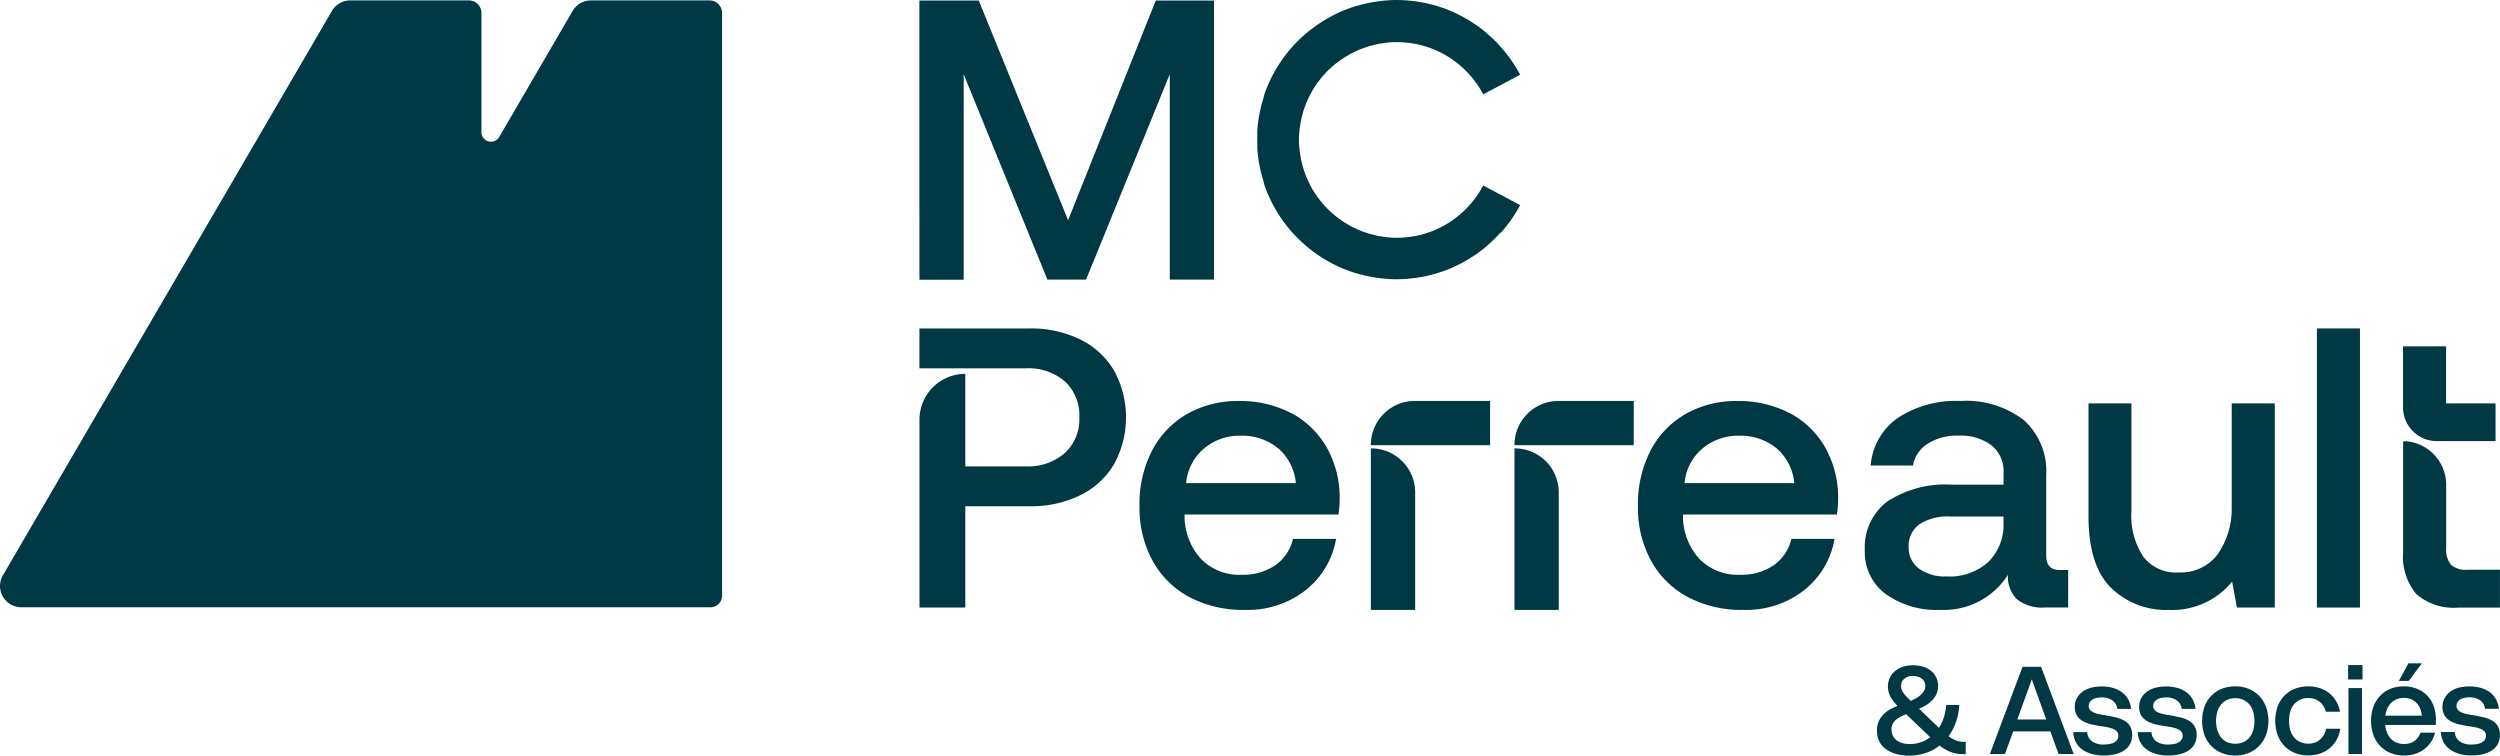
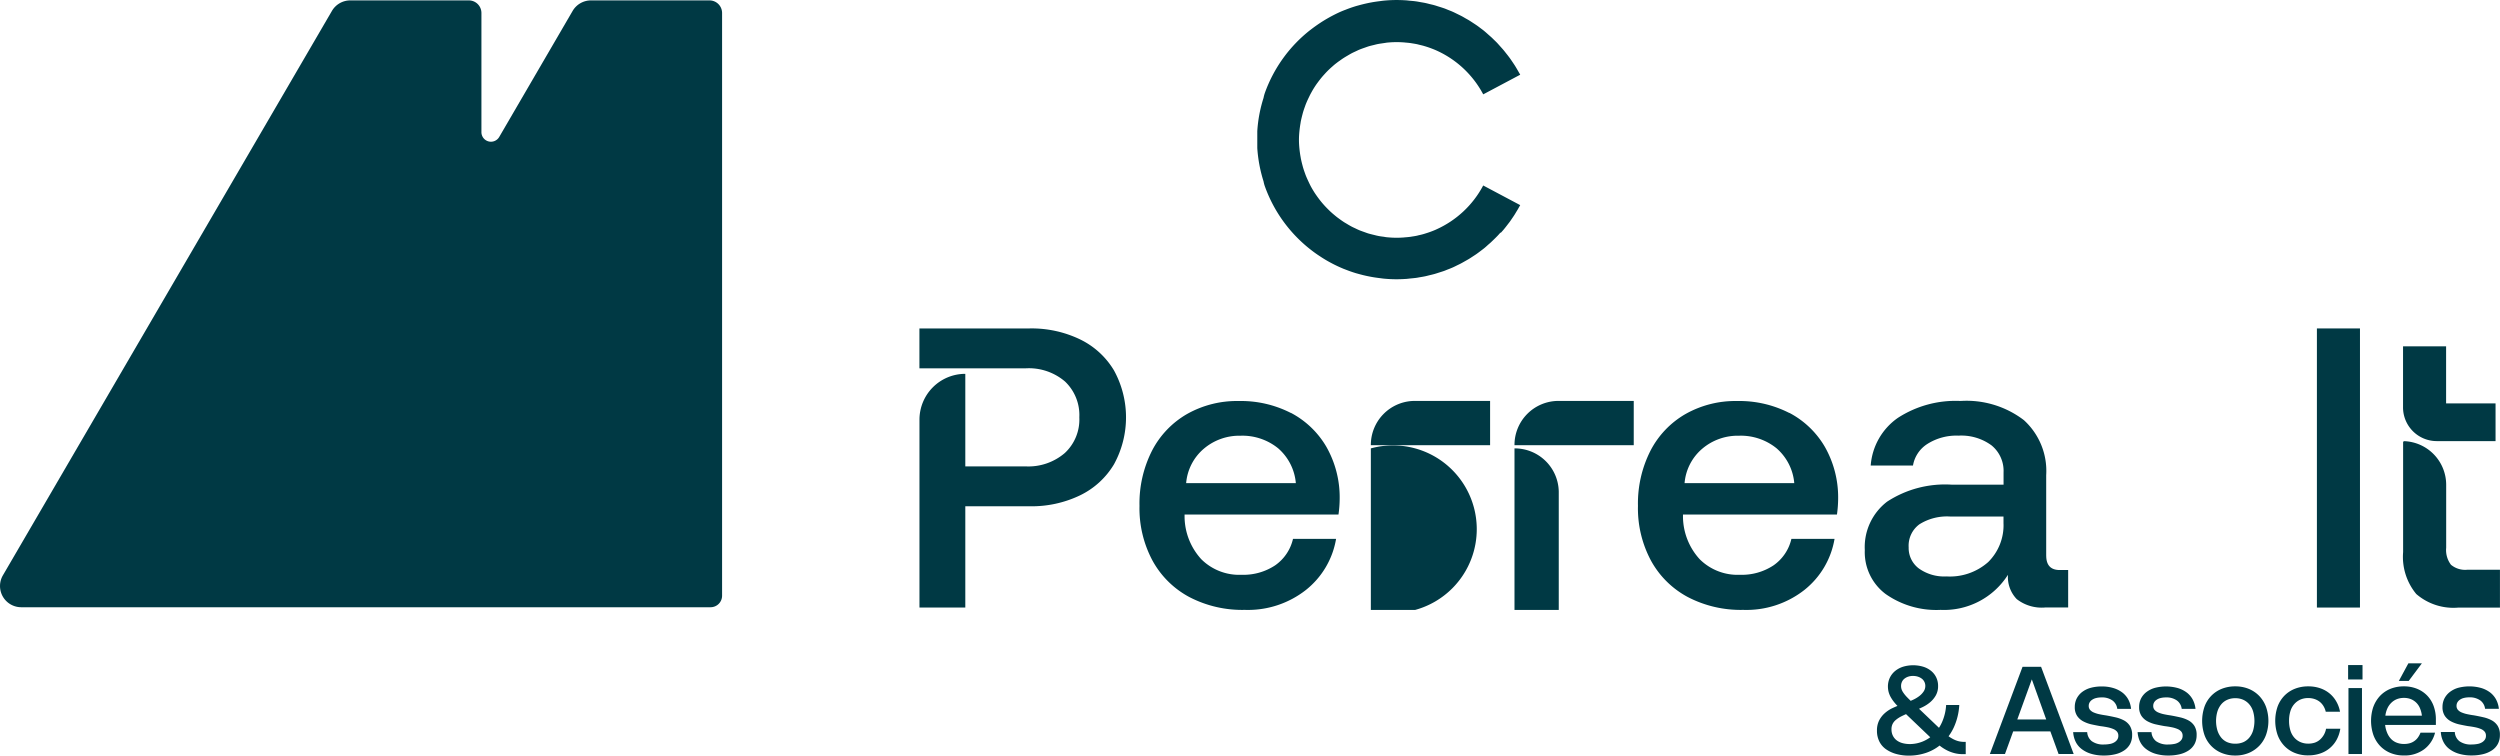
<svg xmlns="http://www.w3.org/2000/svg" width="163" height="49.267" viewBox="0 0 163 49.267">
  <g id="MC_PERREAULT_LOGO_HOR_MARIN" transform="translate(-5.931 -9.153)" style="isolation: isolate">
    <path id="Tracé_2" data-name="Tracé 2" d="M52.193,9.179H44.467a1.387,1.387,0,0,0-1.2.686L38.48,18.083a.622.622,0,0,1-1.16-.313V10a.821.821,0,0,0-.821-.821H28.773a1.387,1.387,0,0,0-1.2.686L6.121,46.663a1.384,1.384,0,0,0,1.194,2.082H52.259a.751.751,0,0,0,.752-.752V22.757h0V10a.821.821,0,0,0-.821-.821Z" fill="#003944" />
    <path id="Tracé_3" data-name="Tracé 3" d="M133.676,55.116a4.028,4.028,0,0,1-.368,1.487,3.281,3.281,0,0,1-.755,1.025,2.97,2.97,0,0,1-1.011.6,3.527,3.527,0,0,1-1.146.192,3.1,3.1,0,0,1-.8-.1,2.177,2.177,0,0,1-.663-.293,1.356,1.356,0,0,1-.457-.505,1.548,1.548,0,0,1-.167-.732,1.431,1.431,0,0,1,.138-.655,1.609,1.609,0,0,1,.365-.477,2.117,2.117,0,0,1,.52-.342c.2-.092.4-.175.606-.25l.319-.121c.138-.049.279-.106.425-.175a2.106,2.106,0,0,0,.393-.238,1.247,1.247,0,0,0,.281-.3.643.643,0,0,0,.106-.362.588.588,0,0,0-.06-.258.559.559,0,0,0-.167-.207.843.843,0,0,0-.253-.132,1.048,1.048,0,0,0-.322-.049.94.94,0,0,0-.319.049.816.816,0,0,0-.247.135.554.554,0,0,0-.158.207.613.613,0,0,0-.055.264.686.686,0,0,0,.034.221.926.926,0,0,0,.121.227,2.1,2.1,0,0,0,.227.276c.095.1.212.215.35.342l1.9,1.815a3.774,3.774,0,0,0,.4.35,2.605,2.605,0,0,0,.368.235,1.6,1.6,0,0,0,.35.135,1.527,1.527,0,0,0,.365.043h.1v.8H133.9a2.16,2.16,0,0,1-.517-.06,2.377,2.377,0,0,1-.482-.175,2.816,2.816,0,0,1-.465-.29,5.634,5.634,0,0,1-.468-.4l-2.2-2.1a3.567,3.567,0,0,1-.359-.39,2.449,2.449,0,0,1-.227-.347,1.524,1.524,0,0,1-.121-.322,1.474,1.474,0,0,1-.037-.31,1.337,1.337,0,0,1,.126-.591,1.308,1.308,0,0,1,.35-.442,1.566,1.566,0,0,1,.523-.276,2.307,2.307,0,0,1,1.269-.006,1.533,1.533,0,0,1,.517.258,1.235,1.235,0,0,1,.353.425,1.268,1.268,0,0,1,.132.58,1.214,1.214,0,0,1-.152.623,1.648,1.648,0,0,1-.373.445,2.28,2.28,0,0,1-.488.313c-.178.086-.345.158-.5.224l-.31.126a5.66,5.66,0,0,0-.566.247,1.867,1.867,0,0,0-.373.244.792.792,0,0,0-.21.27.784.784,0,0,0-.066.339.9.9,0,0,0,.1.431.849.849,0,0,0,.261.3,1.134,1.134,0,0,0,.382.172,1.841,1.841,0,0,0,.457.055,2.244,2.244,0,0,0,1.539-.623,2.568,2.568,0,0,0,.554-.8,3.21,3.21,0,0,0,.27-1.126h.859Z" fill="#003944" />
    <path id="Tracé_4" data-name="Tracé 4" d="M137.8,52.627h1.209l2.125,5.685h-.985l-.534-1.47H137.19l-.534,1.47h-.985l2.13-5.685Zm1.545,3.437-.939-2.616-.948,2.616Z" fill="#003944" />
    <path id="Tracé_5" data-name="Tracé 5" d="M142.016,56.89a.806.806,0,0,0,.3.589,1.267,1.267,0,0,0,.8.215,2.094,2.094,0,0,0,.362-.032.839.839,0,0,0,.293-.1.6.6,0,0,0,.2-.178.429.429,0,0,0,.075-.258.406.406,0,0,0-.086-.27.64.64,0,0,0-.244-.172,1.963,1.963,0,0,0-.37-.112c-.144-.029-.3-.055-.468-.075-.192-.032-.385-.072-.586-.115a2.186,2.186,0,0,1-.54-.2,1.11,1.11,0,0,1-.393-.353,1.017,1.017,0,0,1-.152-.58,1.218,1.218,0,0,1,.121-.546,1.27,1.27,0,0,1,.345-.422,1.656,1.656,0,0,1,.551-.276,2.693,2.693,0,0,1,.747-.095,2.547,2.547,0,0,1,.778.112,1.845,1.845,0,0,1,.58.3,1.443,1.443,0,0,1,.379.462,1.623,1.623,0,0,1,.169.589h-.9a.784.784,0,0,0-.313-.548,1.164,1.164,0,0,0-.712-.2,1.4,1.4,0,0,0-.365.043.776.776,0,0,0-.264.121.514.514,0,0,0-.155.172.442.442,0,0,0-.052.215.393.393,0,0,0,.086.261.652.652,0,0,0,.247.172,1.917,1.917,0,0,0,.362.112c.135.029.279.055.425.075.212.037.419.08.626.126a2.173,2.173,0,0,1,.548.2,1.043,1.043,0,0,1,.39.359,1.092,1.092,0,0,1,.146.6,1.222,1.222,0,0,1-.135.583,1.177,1.177,0,0,1-.382.416,1.763,1.763,0,0,1-.583.25,3.113,3.113,0,0,1-.735.083,2.857,2.857,0,0,1-.836-.112,1.9,1.9,0,0,1-.623-.313,1.347,1.347,0,0,1-.393-.482,1.674,1.674,0,0,1-.158-.62h.907Z" fill="#003944" />
    <path id="Tracé_6" data-name="Tracé 6" d="M146.208,56.89a.806.806,0,0,0,.3.589,1.273,1.273,0,0,0,.8.215,2.094,2.094,0,0,0,.362-.032.839.839,0,0,0,.293-.1.626.626,0,0,0,.2-.178.429.429,0,0,0,.075-.258.406.406,0,0,0-.086-.27.64.64,0,0,0-.244-.172,1.963,1.963,0,0,0-.37-.112c-.144-.029-.3-.055-.468-.075-.192-.032-.385-.072-.583-.115a2.186,2.186,0,0,1-.54-.2,1.11,1.11,0,0,1-.393-.353,1.017,1.017,0,0,1-.152-.58,1.218,1.218,0,0,1,.121-.546,1.245,1.245,0,0,1,.347-.422,1.655,1.655,0,0,1,.551-.276,2.877,2.877,0,0,1,1.527.017,1.846,1.846,0,0,1,.58.3,1.443,1.443,0,0,1,.379.462,1.685,1.685,0,0,1,.172.589h-.9a.794.794,0,0,0-.313-.548,1.164,1.164,0,0,0-.712-.2,1.381,1.381,0,0,0-.365.043.76.76,0,0,0-.261.121.514.514,0,0,0-.155.172.442.442,0,0,0-.052.215.38.38,0,0,0,.089.261.652.652,0,0,0,.247.172,1.918,1.918,0,0,0,.362.112c.135.029.279.055.425.075.212.037.419.08.623.126a2.173,2.173,0,0,1,.548.2,1.067,1.067,0,0,1,.39.359,1.092,1.092,0,0,1,.146.6,1.222,1.222,0,0,1-.135.583,1.177,1.177,0,0,1-.382.416,1.814,1.814,0,0,1-.586.25,3.131,3.131,0,0,1-.735.083,2.857,2.857,0,0,1-.836-.112,1.9,1.9,0,0,1-.623-.313,1.347,1.347,0,0,1-.393-.482,1.674,1.674,0,0,1-.158-.62h.907Z" fill="#003944" />
    <path id="Tracé_7" data-name="Tracé 7" d="M149.66,55.242a1.963,1.963,0,0,1,1.12-1.174,2.319,2.319,0,0,1,.89-.164,2.275,2.275,0,0,1,.881.164,1.985,1.985,0,0,1,.683.462,2.073,2.073,0,0,1,.442.712,2.766,2.766,0,0,1,0,1.826,2.031,2.031,0,0,1-.442.712,2.062,2.062,0,0,1-.683.465,2.243,2.243,0,0,1-.881.167,2.286,2.286,0,0,1-.89-.167,1.978,1.978,0,0,1-1.12-1.177,2.866,2.866,0,0,1,0-1.826Zm.844,1.525a1.428,1.428,0,0,0,.247.474,1.041,1.041,0,0,0,.393.3,1.294,1.294,0,0,0,.528.1,1.281,1.281,0,0,0,.525-.1,1.063,1.063,0,0,0,.393-.3,1.329,1.329,0,0,0,.247-.474,2.266,2.266,0,0,0,0-1.217,1.279,1.279,0,0,0-.247-.468,1.127,1.127,0,0,0-.393-.3,1.236,1.236,0,0,0-.525-.106,1.25,1.25,0,0,0-.528.106,1.077,1.077,0,0,0-.393.3,1.4,1.4,0,0,0-.247.468,2.194,2.194,0,0,0,0,1.217Z" fill="#003944" />
    <path id="Tracé_8" data-name="Tracé 8" d="M154.423,55.242a2.012,2.012,0,0,1,.434-.712,1.958,1.958,0,0,1,.683-.462,2.325,2.325,0,0,1,.887-.164,2.359,2.359,0,0,1,.758.115,1.972,1.972,0,0,1,.617.333,1.878,1.878,0,0,1,.448.525,2.054,2.054,0,0,1,.25.68h-.93a1.23,1.23,0,0,0-.152-.373,1.055,1.055,0,0,0-.247-.279,1.114,1.114,0,0,0-.333-.175,1.274,1.274,0,0,0-.413-.063,1.236,1.236,0,0,0-.525.106,1.155,1.155,0,0,0-.393.3,1.244,1.244,0,0,0-.247.465,2.123,2.123,0,0,0-.083.609,2.184,2.184,0,0,0,.083.617,1.279,1.279,0,0,0,.247.468,1.138,1.138,0,0,0,.4.3,1.259,1.259,0,0,0,.528.106,1.345,1.345,0,0,0,.425-.066,1.016,1.016,0,0,0,.339-.2,1.248,1.248,0,0,0,.247-.307,1.218,1.218,0,0,0,.144-.4h.93a2.256,2.256,0,0,1-.238.715,1.9,1.9,0,0,1-1.074.9,2.38,2.38,0,0,1-.787.123,2.285,2.285,0,0,1-.881-.164,1.941,1.941,0,0,1-.68-.465,2.051,2.051,0,0,1-.434-.715,2.866,2.866,0,0,1,0-1.826Z" fill="#003944" />
    <path id="Tracé_9" data-name="Tracé 9" d="M159.028,52.515h.939v.939h-.939Zm.023,1.5h.881v4.3h-.881Z" fill="#003944" />
    <path id="Tracé_10" data-name="Tracé 10" d="M160.674,55.239a2.09,2.09,0,0,1,.431-.709,1.924,1.924,0,0,1,.675-.462,2.3,2.3,0,0,1,.881-.164,2.215,2.215,0,0,1,.861.158,1.922,1.922,0,0,1,.66.442,1.947,1.947,0,0,1,.422.683,2.528,2.528,0,0,1,.146.9v.333h-3.308a1.827,1.827,0,0,0,.132.514,1.283,1.283,0,0,0,.25.393,1.011,1.011,0,0,0,.37.247,1.31,1.31,0,0,0,.482.086,1.366,1.366,0,0,0,.373-.049.975.975,0,0,0,.3-.144.965.965,0,0,0,.235-.235,1.429,1.429,0,0,0,.164-.307h.948a1.927,1.927,0,0,1-.715,1.085,2.123,2.123,0,0,1-1.312.4,2.266,2.266,0,0,1-.89-.167,1.942,1.942,0,0,1-.675-.465,2.048,2.048,0,0,1-.431-.712,2.884,2.884,0,0,1,0-1.832Zm3.164.577a1.732,1.732,0,0,0-.121-.477,1.115,1.115,0,0,0-.238-.365,1.1,1.1,0,0,0-.353-.235,1.209,1.209,0,0,0-.457-.083,1.255,1.255,0,0,0-.465.083,1.112,1.112,0,0,0-.359.235,1.242,1.242,0,0,0-.256.365,1.616,1.616,0,0,0-.132.477h2.377Zm-.881-3.414h.881l-.858,1.146h-.643Z" fill="#003944" />
    <path id="Tracé_11" data-name="Tracé 11" d="M165.985,56.89a.8.8,0,0,0,.3.589,1.273,1.273,0,0,0,.8.215,2.094,2.094,0,0,0,.362-.032.839.839,0,0,0,.293-.1.6.6,0,0,0,.2-.178.429.429,0,0,0,.075-.258.406.406,0,0,0-.086-.27.651.651,0,0,0-.241-.172,1.963,1.963,0,0,0-.37-.112c-.144-.029-.3-.055-.468-.075-.189-.032-.385-.072-.583-.115a2.186,2.186,0,0,1-.54-.2,1.11,1.11,0,0,1-.393-.353,1.017,1.017,0,0,1-.152-.58,1.218,1.218,0,0,1,.121-.546,1.27,1.27,0,0,1,.345-.422A1.643,1.643,0,0,1,166.2,54a2.877,2.877,0,0,1,1.527.017,1.846,1.846,0,0,1,.58.3,1.443,1.443,0,0,1,.379.462,1.685,1.685,0,0,1,.172.589h-.9a.794.794,0,0,0-.313-.548,1.17,1.17,0,0,0-.712-.2,1.419,1.419,0,0,0-.368.043.76.76,0,0,0-.261.121.514.514,0,0,0-.155.172.442.442,0,0,0-.052.215.393.393,0,0,0,.086.261.652.652,0,0,0,.247.172,1.917,1.917,0,0,0,.362.112c.135.029.276.055.425.075.212.037.419.08.623.126a2.173,2.173,0,0,1,.548.2,1.067,1.067,0,0,1,.39.359,1.092,1.092,0,0,1,.146.6,1.222,1.222,0,0,1-.135.583,1.151,1.151,0,0,1-.382.416,1.814,1.814,0,0,1-.586.25,3.131,3.131,0,0,1-.735.083,2.857,2.857,0,0,1-.836-.112,1.911,1.911,0,0,1-.626-.313,1.347,1.347,0,0,1-.393-.482,1.621,1.621,0,0,1-.158-.62h.907Z" fill="#003944" />
-     <path id="Tracé_12" data-name="Tracé 12" d="M65.877,23.09h0v4.3h2.886v-4.3h0V17.112h0V13.994l5.458,13.389h2.521L82.2,13.994V27.383h2.886V9.188h-3.8L75.571,23.512,69.748,9.188H65.874v7.927h0v5.978Z" fill="#003944" />
    <path id="Tracé_13" data-name="Tracé 13" d="M90.093,36.077A7.132,7.132,0,0,0,86.7,35.3a6.6,6.6,0,0,0-3.368.844,5.854,5.854,0,0,0-2.288,2.392,7.587,7.587,0,0,0-.818,3.6,7.215,7.215,0,0,0,.844,3.56,5.9,5.9,0,0,0,2.392,2.377,7.453,7.453,0,0,0,3.626.844,6.119,6.119,0,0,0,3.991-1.3,5.4,5.4,0,0,0,1.964-3.328H90.234a2.885,2.885,0,0,1-1.169,1.728,3.747,3.747,0,0,1-2.185.612,3.5,3.5,0,0,1-2.624-1.014,4.152,4.152,0,0,1-1.091-2.756V42.7H93.2a7.568,7.568,0,0,0,.078-1.065,6.654,6.654,0,0,0-.87-3.354,5.793,5.793,0,0,0-2.314-2.211Zm-6.825,4.577a3.3,3.3,0,0,1,1.157-2.248,3.572,3.572,0,0,1,2.38-.844,3.7,3.7,0,0,1,2.458.818,3.39,3.39,0,0,1,1.157,2.274H83.271Z" fill="#003944" />
    <path id="Tracé_14" data-name="Tracé 14" d="M122.59,36.077A7.132,7.132,0,0,0,119.2,35.3a6.6,6.6,0,0,0-3.368.844,5.854,5.854,0,0,0-2.288,2.392,7.587,7.587,0,0,0-.818,3.6,7.215,7.215,0,0,0,.844,3.56,5.9,5.9,0,0,0,2.392,2.377,7.453,7.453,0,0,0,3.626.844,6.119,6.119,0,0,0,3.991-1.3,5.4,5.4,0,0,0,1.964-3.328H122.73a2.885,2.885,0,0,1-1.169,1.728,3.747,3.747,0,0,1-2.185.612,3.5,3.5,0,0,1-2.624-1.014,4.152,4.152,0,0,1-1.091-2.756V42.7H125.7a7.568,7.568,0,0,0,.078-1.065,6.654,6.654,0,0,0-.87-3.354,5.793,5.793,0,0,0-2.314-2.211Zm-6.825,4.577a3.3,3.3,0,0,1,1.157-2.248,3.572,3.572,0,0,1,2.38-.844,3.7,3.7,0,0,1,2.458.818,3.39,3.39,0,0,1,1.157,2.274h-7.149Z" fill="#003944" />
    <path id="Tracé_15" data-name="Tracé 15" d="M139.343,45.385V40.134a4.471,4.471,0,0,0-1.456-3.589,6.164,6.164,0,0,0-4.135-1.249A6.909,6.909,0,0,0,129.67,36.4a4.158,4.158,0,0,0-1.769,3.107h2.756a2.083,2.083,0,0,1,.95-1.416,3.533,3.533,0,0,1,2.016-.534,3.325,3.325,0,0,1,2.159.637,2.145,2.145,0,0,1,.781,1.754v.807H133.21a6.913,6.913,0,0,0-4.238,1.105,3.729,3.729,0,0,0-1.456,3.158,3.406,3.406,0,0,0,1.352,2.86,5.738,5.738,0,0,0,3.589,1.039,4.935,4.935,0,0,0,4.393-2.288,2.084,2.084,0,0,0,.571,1.585,2.652,2.652,0,0,0,1.872.546h1.482V46.319h-.546q-.883,0-.884-.936ZM136.561,43.3a3.373,3.373,0,0,1-1,2.5,3.765,3.765,0,0,1-2.716.936,2.845,2.845,0,0,1-1.806-.52,1.666,1.666,0,0,1-.663-1.378,1.729,1.729,0,0,1,.7-1.5,3.373,3.373,0,0,1,2-.508h3.483V43.3Z" fill="#003944" />
-     <path id="Tracé_16" data-name="Tracé 16" d="M151.431,42.058a5.184,5.184,0,0,1-.91,3.236A3,3,0,0,1,148,46.476a2.678,2.678,0,0,1-2.314-1.014A4.792,4.792,0,0,1,144.9,42.5V35.454H142.1v7.33q0,3.226,1.456,4.68a5.136,5.136,0,0,0,3.8,1.456,5.022,5.022,0,0,0,4.109-1.846l.313,1.691h2.469V35.454h-2.808v6.6Z" fill="#003944" />
    <rect id="Rectangle_22" data-name="Rectangle 22" width="2.808" height="18.198" transform="translate(156.993 30.567)" fill="#003944" />
    <path id="Tracé_17" data-name="Tracé 17" d="M164.814,37.917h3.827V35.454h-3.224V31.736h-2.808v3.977a2.2,2.2,0,0,0,2.2,2.2Z" fill="#003944" />
    <path id="Tracé_18" data-name="Tracé 18" d="M166.8,46.3a1.441,1.441,0,0,1-1.065-.324,1.579,1.579,0,0,1-.313-1.105V42.394h0V40.751a2.848,2.848,0,0,0-2.728-2.834.08.08,0,0,0-.08.08v7.155a3.8,3.8,0,0,0,.858,2.731,3.708,3.708,0,0,0,2.756.884h2.7V46.3H166.8Z" fill="#003944" />
    <path id="Tracé_19" data-name="Tracé 19" d="M76.354,31.282a7.287,7.287,0,0,0-3.3-.715H65.877v2.6H72.82a3.626,3.626,0,0,1,2.547.858,3.02,3.02,0,0,1,.936,2.34,2.979,2.979,0,0,1-.947,2.326,3.643,3.643,0,0,1-2.561.87H68.869V33.527a2.989,2.989,0,0,0-2.989,2.989V48.762h2.989v-6.6h4.186a7.287,7.287,0,0,0,3.3-.715,5.217,5.217,0,0,0,2.211-2.027,6.366,6.366,0,0,0,0-6.11,5.217,5.217,0,0,0-2.211-2.027Z" fill="#003944" />
    <path id="Tracé_20" data-name="Tracé 20" d="M107.49,35.293a2.869,2.869,0,0,0-2.814,2.886h7.775V35.293Z" fill="#003944" />
    <path id="Tracé_21" data-name="Tracé 21" d="M104.676,38.388V48.92h2.886V41.2h0A2.869,2.869,0,0,0,104.676,38.388Z" fill="#003944" />
    <path id="Tracé_22" data-name="Tracé 22" d="M98.124,35.293a2.869,2.869,0,0,0-2.814,2.886h7.775V35.293Z" fill="#003944" />
-     <path id="Tracé_23" data-name="Tracé 23" d="M95.31,38.388V48.92H98.2V41.2h0A2.869,2.869,0,0,0,95.31,38.388Z" fill="#003944" />
+     <path id="Tracé_23" data-name="Tracé 23" d="M95.31,38.388V48.92H98.2h0A2.869,2.869,0,0,0,95.31,38.388Z" fill="#003944" />
    <path id="Tracé_24" data-name="Tracé 24" d="M103.775,24.342c.066-.075.135-.149.2-.227s.126-.155.187-.235.123-.158.184-.238.115-.164.172-.247.115-.167.169-.253.1-.169.155-.256c.034-.057.072-.115.1-.172h0c.034-.063.072-.123.106-.187l-2.412-1.281a6.431,6.431,0,0,1-3.046,2.86c-.006,0-.011.006-.017.009-.118.052-.235.1-.356.144l-.046.017c-.112.04-.227.078-.342.112a.742.742,0,0,1-.075.023c-.106.032-.215.057-.324.08l-.1.026c-.1.023-.21.04-.313.055l-.121.02q-.168.022-.336.034c-.037,0-.072.009-.109.011-.149.011-.3.017-.454.017-.215,0-.425-.011-.635-.032-.072-.006-.141-.02-.21-.032-.135-.017-.273-.034-.4-.063-.086-.017-.167-.04-.25-.06-.115-.029-.23-.055-.345-.089-.089-.026-.175-.06-.264-.092s-.207-.072-.307-.112-.181-.08-.27-.123-.184-.083-.273-.132-.181-.1-.27-.155-.164-.095-.241-.146-.181-.123-.267-.187-.141-.1-.21-.158c-.089-.072-.178-.146-.264-.221-.06-.055-.121-.106-.178-.164-.086-.083-.172-.169-.256-.258-.052-.055-.1-.109-.149-.164q-.125-.142-.241-.293c-.04-.052-.08-.106-.121-.161-.078-.109-.155-.218-.227-.33l-.095-.155c-.072-.121-.141-.244-.2-.368-.023-.046-.046-.095-.069-.144-.063-.135-.126-.27-.181-.408-.017-.043-.032-.083-.046-.126-.055-.146-.106-.3-.149-.448l-.026-.1c-.043-.161-.083-.327-.115-.494a.53.53,0,0,0-.011-.066c-.032-.181-.057-.362-.075-.548s-.029-.365-.029-.551h0c0-.187.011-.37.029-.551s.043-.368.075-.548l.009-.066c.032-.167.072-.33.115-.494l.026-.1c.043-.152.095-.3.149-.448.014-.043.029-.083.046-.126.055-.138.115-.273.181-.408l.069-.144c.063-.126.132-.247.2-.368.032-.052.06-.1.095-.155.072-.112.146-.224.227-.33.04-.055.078-.106.121-.161q.116-.151.241-.293c.049-.055.1-.109.149-.164.083-.089.167-.175.256-.258.057-.055.118-.109.178-.161.086-.078.172-.152.264-.221.069-.055.138-.106.21-.155.089-.063.178-.129.27-.187s.161-.1.241-.146.178-.106.27-.155.181-.089.273-.132.178-.086.27-.123.2-.075.307-.112.175-.063.264-.092c.112-.034.23-.06.345-.089.083-.02.167-.043.25-.06.132-.026.27-.043.4-.063.072-.009.141-.023.21-.032.21-.02.419-.032.635-.032.152,0,.3.006.454.017.037,0,.072.009.109.011q.168.013.336.034l.121.02c.106.017.21.034.313.055l.1.026c.109.026.218.052.324.08a.742.742,0,0,0,.075.023c.115.034.23.072.342.112l.046.017c.121.046.241.092.356.144.006,0,.009.006.014.006a6.437,6.437,0,0,1,3.049,2.86l2.412-1.281c-.034-.063-.072-.123-.106-.184h0c-.032-.06-.069-.118-.1-.175-.052-.086-.1-.172-.155-.256s-.112-.169-.169-.253-.112-.167-.172-.247-.121-.161-.184-.238-.123-.158-.187-.235-.132-.152-.2-.227-.132-.149-.2-.224-.141-.144-.212-.212-.141-.141-.215-.207-.152-.132-.227-.2-.149-.132-.23-.2-.161-.123-.241-.184-.158-.121-.241-.178-.169-.112-.256-.169-.164-.109-.25-.161-.178-.1-.267-.152-.169-.1-.258-.144-.187-.092-.281-.138-.175-.086-.264-.126-.2-.08-.3-.121-.178-.075-.27-.106-.21-.069-.313-.1-.181-.06-.273-.086c-.109-.032-.221-.057-.333-.083-.089-.023-.178-.046-.267-.066-.121-.026-.241-.043-.365-.066-.083-.014-.167-.032-.253-.043-.138-.02-.279-.032-.416-.043-.072-.006-.141-.017-.212-.023-.212-.014-.425-.023-.643-.023-.279,0-.554.014-.827.04-.086.009-.169.02-.253.032-.19.023-.376.049-.56.083-.092.017-.184.034-.276.055-.181.04-.359.083-.537.132-.08.023-.164.043-.244.069-.215.066-.428.141-.635.224-.034.014-.072.026-.106.04-.256.1-.5.218-.744.345l-.049.026c-.221.118-.436.244-.646.376l-.118.078c-.192.126-.379.261-.563.4l-.089.069A9.129,9.129,0,0,0,88.4,15.212a2.362,2.362,0,0,0-.086.324,8.906,8.906,0,0,0-.408,2.171v1.1a9.214,9.214,0,0,0,.408,2.171,2.164,2.164,0,0,0,.086.324,9.145,9.145,0,0,0,2.937,4.089l.089.069c.181.141.37.276.563.4l.118.078c.21.135.425.261.646.376l.049.026c.241.126.491.241.744.345.034.014.072.026.106.04.21.083.419.158.635.224.08.026.161.046.244.069.178.049.356.095.537.132.092.02.184.037.276.055.184.034.373.06.56.083.083.011.169.023.253.032.273.026.548.04.827.04.215,0,.431-.009.643-.023.072-.006.141-.014.212-.023.141-.014.279-.026.416-.043.086-.011.169-.029.253-.043.121-.02.244-.04.365-.066.089-.02.178-.043.267-.066.112-.026.224-.052.333-.083.092-.026.181-.057.273-.086s.21-.066.313-.1.178-.072.27-.106.2-.078.3-.121.178-.083.264-.126.189-.089.281-.138.172-.095.258-.144.181-.1.267-.152.167-.106.25-.161.172-.109.256-.169.161-.118.241-.178.161-.121.241-.184.152-.129.23-.2.152-.129.227-.2.144-.138.215-.207.144-.141.212-.212.135-.146.2-.224Z" fill="#003944" />
  </g>
</svg>